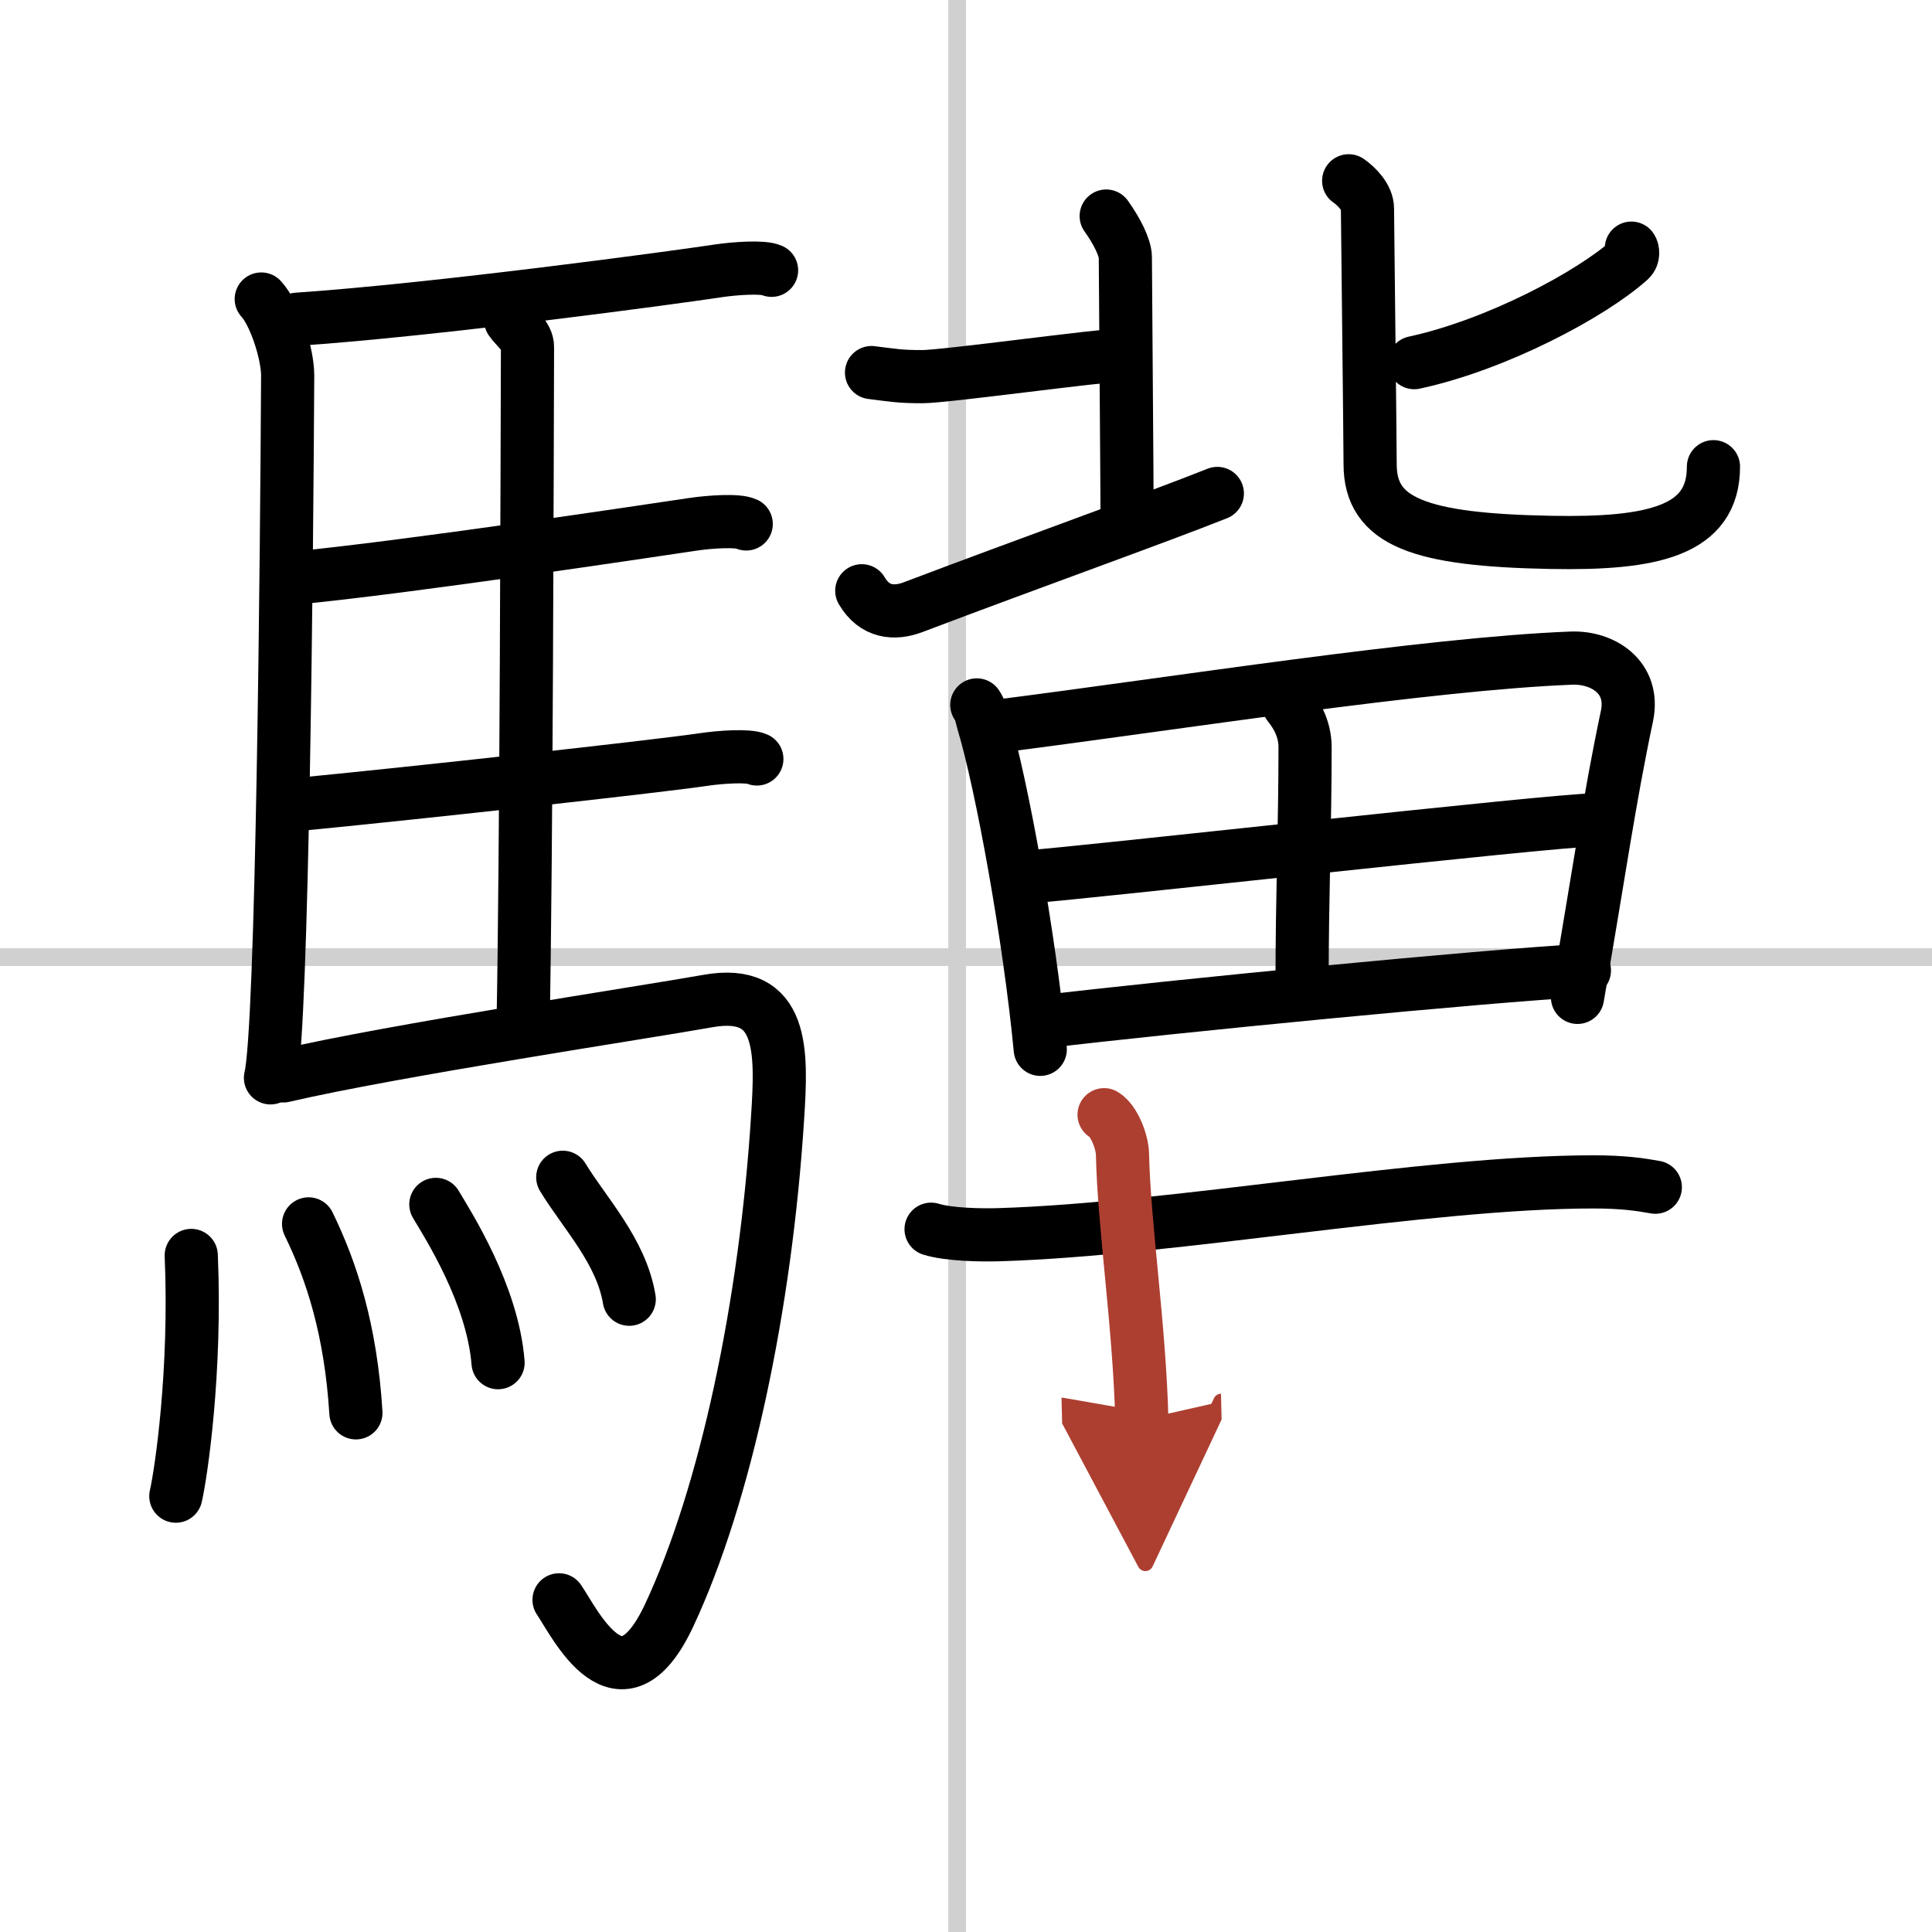
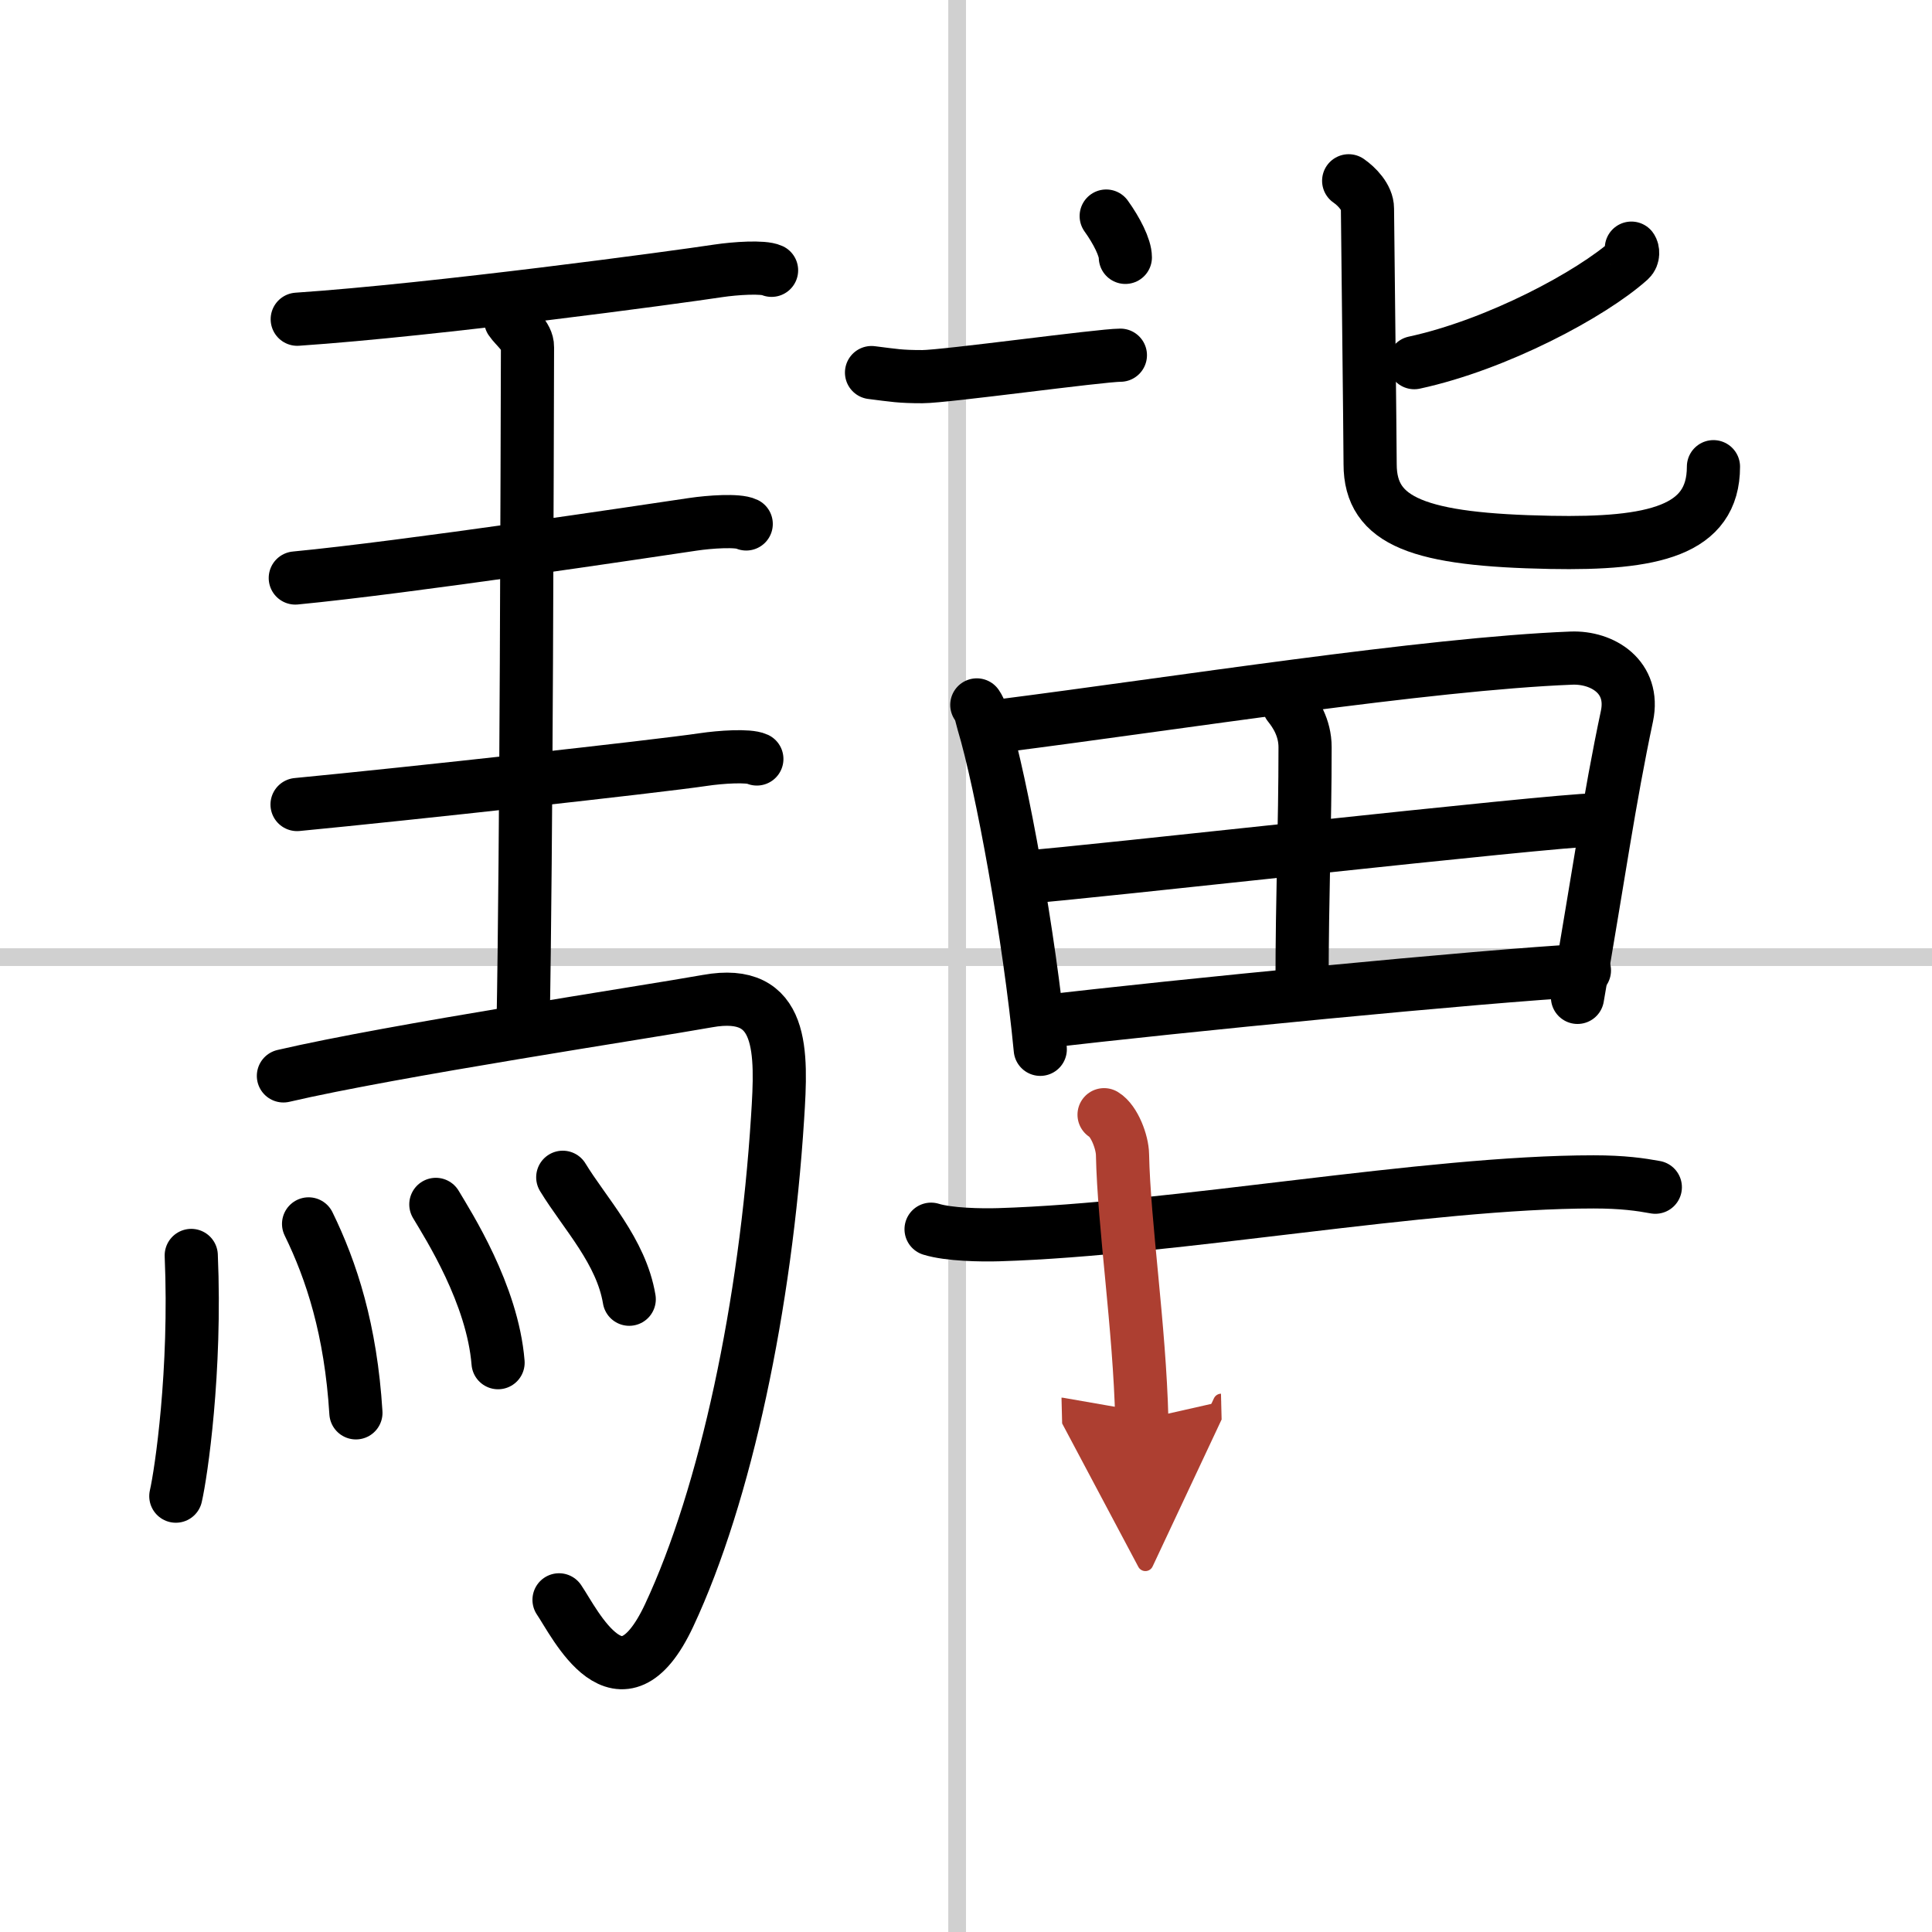
<svg xmlns="http://www.w3.org/2000/svg" width="400" height="400" viewBox="0 0 109 109">
  <defs>
    <marker id="a" markerWidth="4" orient="auto" refX="1" refY="5" viewBox="0 0 10 10">
      <polyline points="0 0 10 5 0 10 1 5" fill="#ad3f31" stroke="#ad3f31" />
    </marker>
  </defs>
  <g fill="none" stroke="#000" stroke-linecap="round" stroke-linejoin="round" stroke-width="3">
    <rect width="100%" height="100%" fill="#fff" stroke="#fff" />
    <line x1="54" x2="54" y2="109" stroke="#d0d0d0" stroke-width="1" />
    <line x2="109" y1="54" y2="54" stroke="#d0d0d0" stroke-width="1" />
-     <path d="m14.74 16.87c0.76 0.82 1.49 3.07 1.49 4.32-0.05 9.79-0.29 36.91-0.97 39.62" />
    <path d="m16.77 18.01c7.82-0.53 21.4-2.37 23.76-2.73 0.94-0.14 2.53-0.25 3-0.03" />
    <path d="m28.81 18.07c0.25 0.38 0.96 0.9 0.95 1.51-0.02 6.29-0.06 28.5-0.25 38.39" />
    <path d="m16.66 32.61c6.26-0.6 19.75-2.63 22.44-3.03 0.94-0.14 2.53-0.25 3-0.02" />
    <path d="m16.76 45.39c6.26-0.6 20.25-2.14 22.94-2.54 0.94-0.14 2.53-0.25 3-0.03" />
    <path d="m15.99 60.7c6.17-1.44 20.54-3.61 23.93-4.22 4.33-0.78 4.19 2.86 3.95 6.58-0.67 10.55-2.92 21.25-6.12 28.08-2.75 5.86-5.32 0.42-6.21-0.88" />
    <path d="m10.79 70.83c0.28 6.53-0.57 12.28-0.87 13.58" />
    <path d="m17.41 69.05c1.29 2.64 2.38 5.96 2.67 10.66" />
    <path d="m24.59 67.95c0.7 1.18 3.2 5.07 3.51 8.93" />
    <path d="m31.75 66.42c1.25 2.05 3.3 4.17 3.75 6.88" />
    <path d="m49.17 21.02c1.28 0.16 1.6 0.23 2.87 0.23 1.28 0 10.05-1.21 11.17-1.21" />
-     <path d="m62.41 12.19c0.59 0.82 1.08 1.78 1.08 2.33s0.1 13.31 0.1 14.82" />
-     <path d="m48.62 33.33c0.72 1.23 1.84 1.33 2.91 0.92 6.46-2.45 13.74-5.05 17.15-6.41" />
+     <path d="m62.41 12.19c0.59 0.82 1.08 1.78 1.08 2.33" />
    <path d="m92.04 14c0.09 0.12 0.13 0.46-0.09 0.66-2.16 1.94-7.49 4.79-12.16 5.8" />
    <path d="m76.09 10.2c0.45 0.31 1.06 0.93 1.06 1.57 0 0.43 0.15 13.12 0.15 14.42 0 3.27 2.8 4.27 10.18 4.41 5.77 0.11 9.19-0.64 9.19-4.27" />
    <path d="m55.11 39.77c0.23 0.34 0.24 0.57 0.36 0.99 1.04 3.45 2.61 12.07 3.22 18.44" />
    <path d="m56.53 40.94c9.72-1.24 23.97-3.49 32.12-3.81 1.77-0.07 3.6 1.07 3.14 3.27-1 4.71-1.6 9.02-2.79 15.87" />
    <path d="m72.71 39.77c0.36 0.45 0.92 1.26 0.92 2.39 0 4.51-0.17 8.38-0.17 13.39" />
    <path d="m58 49.47c2.69-0.17 29.71-3.21 31.93-3.21" />
    <path d="m58.81 57.65c7.37-0.88 24.88-2.59 30.58-2.9" />
    <path d="m52.53 69.35c1 0.31 2.83 0.34 3.82 0.31 9.94-0.3 24.1-2.98 33.56-2.98 1.66 0 2.66 0.15 3.48 0.3" />
    <path d="m62.29 62.89c0.58 0.35 1.03 1.55 1.04 2.25 0.08 3.96 0.96 9.69 1.09 14.95" marker-end="url(#a)" stroke="#ad3f31" />
  </g>
</svg>